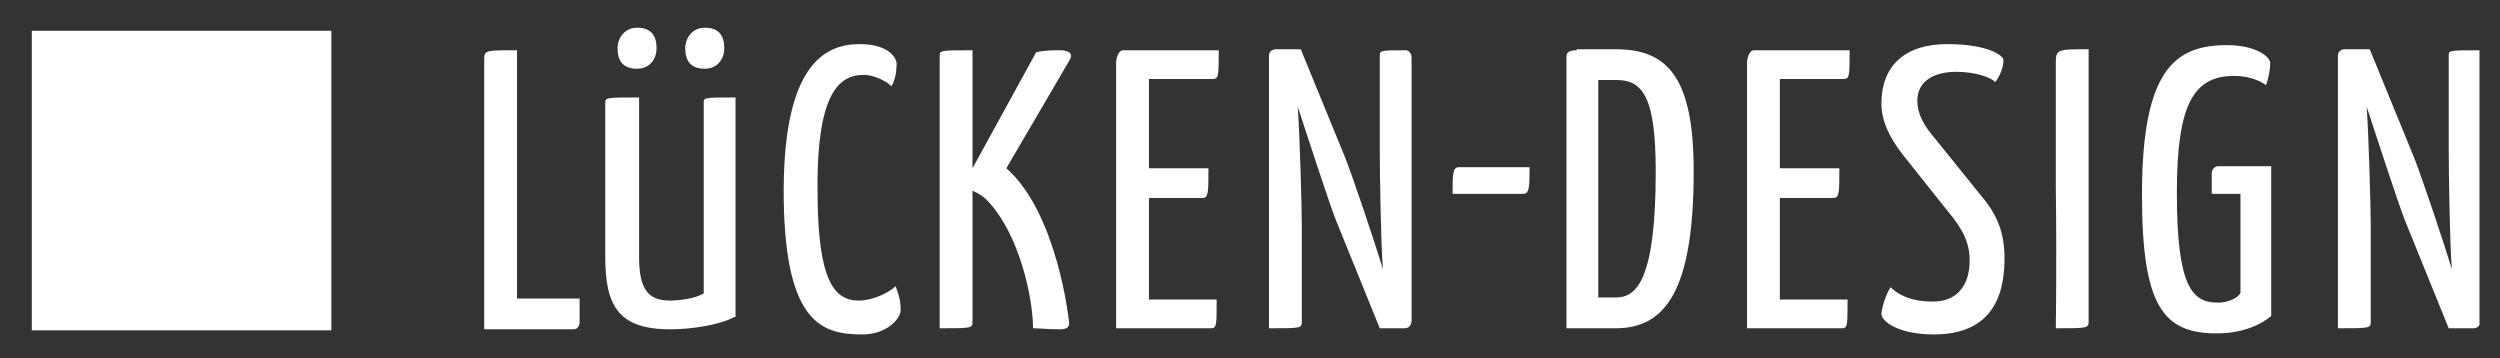
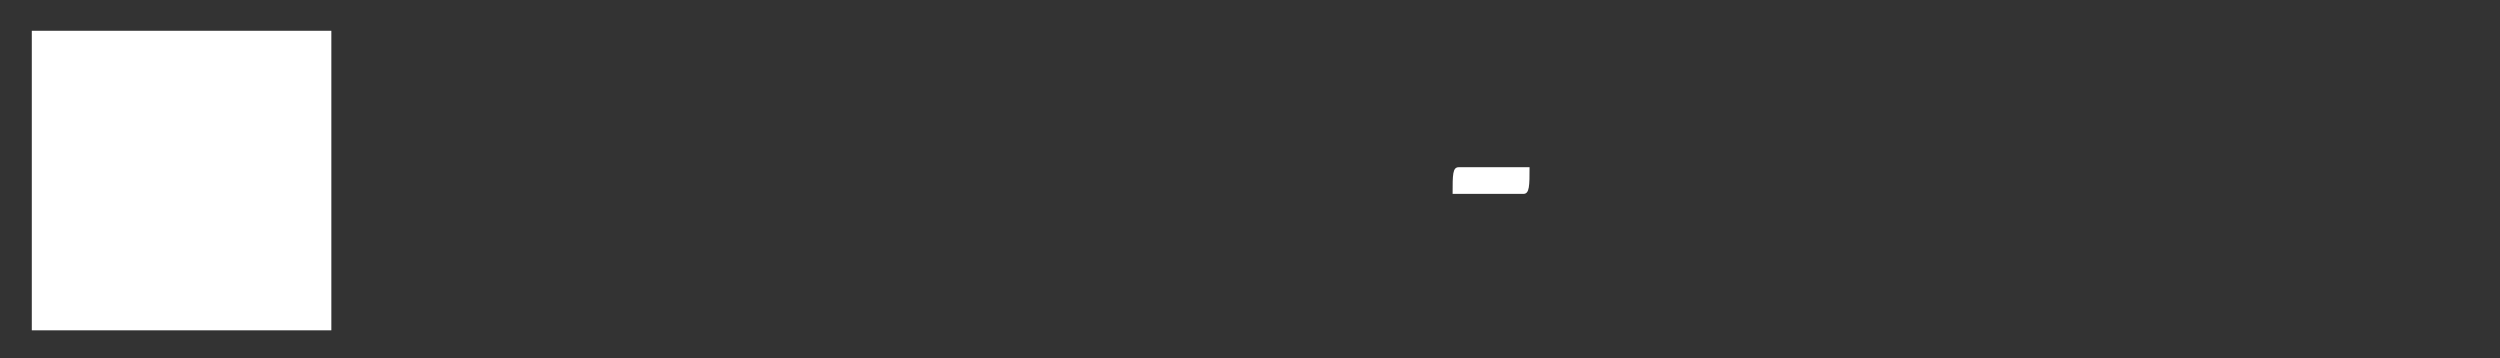
<svg xmlns="http://www.w3.org/2000/svg" xmlns:xlink="http://www.w3.org/1999/xlink" id="Ebene_1" x="0px" y="0px" width="243.7px" height="34.9px" viewBox="0 0 243.7 34.9" style="enable-background:new 0 0 243.7 34.9;" xml:space="preserve">
  <rect x="0" y="0" width="243.7" height="34.9" fill="#333333" stroke="none" />
  <style type="text/css">	.st0{clip-path:url(#SVGID_00000163035339082438665320000007289557419513556377_);fill:#FFFFFF;}	.st1{fill:#FFFFFF;}	.st2{clip-path:url(#SVGID_00000135687033627886332180000015239128525300539527_);fill:#FFFFFF;}</style>
  <g>
    <defs>
-       <rect id="SVGID_1_" x="3.1" y="2.7" width="238.6" height="29.9" />
-     </defs>
+       </defs>
    <clipPath id="SVGID_00000036939180212171478120000017167007231644076948_">
      <use xlink:href="#SVGID_1_" style="overflow:visible;" />
    </clipPath>
-     <path style="clip-path:url(#SVGID_00000036939180212171478120000017167007231644076948_);fill:#FFFFFF;" d="M66.8,4.7  c0,1.2,0.5,2,1.9,2c1.2,0,1.9-0.9,1.9-2c0-1.2-0.5-2-1.9-2C67.5,2.7,66.8,3.7,66.8,4.7 M60.2,4.7c0,1.2,0.5,2,1.9,2  c1.2,0,1.9-0.9,1.9-2c0-1.2-0.5-2-1.9-2C60.9,2.7,60.2,3.7,60.2,4.7 M71.6,30.9c-1.5,0.8-4.2,1.2-6.3,1.2c-5.1,0-6.3-2.4-6.3-7.1  V10.1c0-0.6,0-0.6,3.3-0.6v15.6c0,3.1,0.9,4.2,3,4.2c0.9,0,2.5-0.2,3.3-0.7V10.1c0-0.6-0.1-0.6,3.1-0.6V30.9z" />
    <path style="clip-path:url(#SVGID_00000036939180212171478120000017167007231644076948_);fill:#FFFFFF;" d="M238.7,32h2.4  c0.7,0,0.7-0.7,0.7-0.7V4.9c-3.2,0-3.1,0-3.1,0.6v9.1c0,1.8,0.1,9.2,0.3,11.5v0.1c-0.9-2.9-2.9-8.9-3.7-10.9l-4.3-10.5h-2.4  c-0.7,0-0.7,0.6-0.7,0.6V32c3.2,0,3.2,0,3.2-0.7V22c0-1.7-0.2-9.1-0.4-11.6c1,3,3,9.2,3.7,11L238.7,32z M217.1,4.4  c-5.1,0-8.3,2.4-8.3,14.6c0,10.9,2.1,13.5,7.3,13.5c2.7,0,4.5-1,5.3-1.7l0-14.6h-5.1c-0.7,0-0.7,0.7-0.7,0.7v2h2.8v9.6  c0,0.3-0.9,1-2.2,1c-2.5,0-4-1.5-4-10.7c0-8.6,1.6-11.4,5.6-11.4c1.3,0,2.4,0.4,3.1,0.9c0.2-0.6,0.4-1.4,0.4-2.2  C221.2,5.4,219.7,4.4,217.1,4.4 M200.4,32c3.1,0,3.2,0,3.2-0.7c0,0,0-6,0-12.9c0-5.9,0-13.6,0-13.6c-3.1,0-3.2,0-3.2,1.4  c0,0,0,6.2,0,12.1C200.5,25.4,200.4,32,200.4,32 M189.8,4.3c-4.1,0-6.4,2.1-6.4,5.8c0,1.6,0.7,3.2,2.1,5l4.3,5.4  c1.6,1.9,2.2,3.2,2.2,4.9c0,2.4-1.2,4-3.6,4c-2,0-3.3-0.6-4.1-1.4c-0.5,0.7-0.9,2.2-0.9,2.6c0,0.7,1.6,2,5.1,2  c5.4,0,6.9-3.4,6.9-7.4c0-2.3-0.6-4.1-2.1-5.9l-4.6-5.7c-1.2-1.4-1.8-2.5-1.8-3.8c0-1.8,1.5-2.8,3.8-2.8c1.8,0,3.3,0.5,3.8,1  c0.6-0.8,0.8-1.6,0.8-2.2C195.2,5.4,193.8,4.3,189.8,4.3 M173.5,29.2v-9.9h5.2c0.6,0,0.6-0.5,0.6-2.9h-5.8V7.7h6.2  c0.6,0,0.6-0.3,0.6-2.8H171c-0.6,0-0.7,1.1-0.7,1.1v26h9.2c0.6,0,0.6-0.2,0.6-2.8H173.5z M161.4,16.7c0,10.7-1.9,12.3-3.9,12.3  l-1.7,0V7.8h1.8C160.2,7.8,161.4,9.6,161.4,16.7 M153.7,4.9c-0.9,0-1,0.3-1,0.7V32h4.8c4.8,0,7.6-3.6,7.6-15.3  c0-9.1-2.5-11.9-7.6-11.9H153.7z" />
-     <path style="clip-path:url(#SVGID_00000036939180212171478120000017167007231644076948_);fill:#FFFFFF;" d="M134.5,32h2.4  c0.7,0,0.7-0.7,0.7-0.7V5.6c0-0.5-0.4-0.7-0.5-0.7c-2.6,0-2.6,0-2.6,0.6v9.1c0,1.8,0.1,9.2,0.3,11.5v0.1c-0.9-2.9-2.9-8.9-3.7-10.9  l-4.3-10.5h-2.4c-0.7,0-0.7,0.6-0.7,0.6V32c3.2,0,3.2,0,3.2-0.7V22c0-1.7-0.2-9.1-0.4-11.6c1,3,3,9.2,3.7,11L134.5,32z M112,29.2  v-9.9h5.2c0.6,0,0.6-0.5,0.6-2.9H112V7.7h6.2c0.6,0,0.6-0.3,0.6-2.8h-9.3c-0.6,0-0.7,1.1-0.7,1.1v26h9.2c0.6,0,0.6-0.2,0.6-2.8H112  z M91.6,32c3.2,0,3.2,0,3.2-0.7V18.6c0.5,0.2,1,0.5,1.4,0.9c3.2,3.3,4.5,9.6,4.5,12.5c0.7,0,1.4,0.1,2.6,0.1c0.7,0,1-0.2,0.9-0.8  c0,0-1.1-10.5-6.1-14.9l6.2-10.6c0.3-0.6-0.1-0.9-1-0.9c-0.5,0-1.6,0-2.3,0.2l-6.2,11.3V4.9c-3.2,0-3.2,0-3.2,0.6V32z M50.4,29.1  h6.1v2.3c0,0,0,0.7-0.6,0.7h-8.7V5.8c0-0.9,0.1-0.9,3.2-0.9V29.1z" />
+     <path style="clip-path:url(#SVGID_00000036939180212171478120000017167007231644076948_);fill:#FFFFFF;" d="M134.5,32h2.4  c0.7,0,0.7-0.7,0.7-0.7V5.6c0-0.5-0.4-0.7-0.5-0.7c-2.6,0-2.6,0-2.6,0.6v9.1c0,1.8,0.1,9.2,0.3,11.5v0.1c-0.9-2.9-2.9-8.9-3.7-10.9  l-4.3-10.5h-2.4c-0.7,0-0.7,0.6-0.7,0.6V32c3.2,0,3.2,0,3.2-0.7V22c0-1.7-0.2-9.1-0.4-11.6c1,3,3,9.2,3.7,11L134.5,32z M112,29.2  v-9.9h5.2c0.6,0,0.6-0.5,0.6-2.9H112V7.7h6.2c0.6,0,0.6-0.3,0.6-2.8h-9.3c-0.6,0-0.7,1.1-0.7,1.1v26h9.2c0.6,0,0.6-0.2,0.6-2.8H112  z M91.6,32c3.2,0,3.2,0,3.2-0.7V18.6c0.5,0.2,1,0.5,1.4,0.9c3.2,3.3,4.5,9.6,4.5,12.5c0.7,0,1.4,0.1,2.6,0.1c0.7,0,1-0.2,0.9-0.8  c0,0-1.1-10.5-6.1-14.9l6.2-10.6c0.3-0.6-0.1-0.9-1-0.9c-0.5,0-1.6,0-2.3,0.2l-6.2,11.3V4.9c-3.2,0-3.2,0-3.2,0.6V32z M50.4,29.1  h6.1v2.3c0,0,0,0.7-0.6,0.7V5.8c0-0.9,0.1-0.9,3.2-0.9V29.1z" />
    <path style="clip-path:url(#SVGID_00000036939180212171478120000017167007231644076948_);fill:#FFFFFF;" d="M83.8,4.3  c-3.4,0-7.6,2-7.4,15.3c0.2,12.1,3.9,13,7.7,13c2.3,0,3.7-1.5,3.7-2.4c0-1-0.3-1.8-0.5-2.3c-0.6,0.6-2.2,1.4-3.6,1.4  c-2.4,0-3.9-2-4-9.9c-0.2-10.2,2-12.1,4.5-12.1c1.1,0,2.3,0.7,2.7,1.1c0.3-0.5,0.5-1.2,0.5-2.2C87.4,5.7,86.7,4.3,83.8,4.3" />
  </g>
  <rect x="3.1" y="3" class="st1" width="29.2" height="29.2" />
  <g>
    <defs>
      <rect id="SVGID_00000169525518626690355400000005928622635870181797_" x="3.1" y="2.7" width="238.6" height="29.9" />
    </defs>
    <clipPath id="SVGID_00000075857073214471793520000014464791188782135486_">
      <use xlink:href="#SVGID_00000169525518626690355400000005928622635870181797_" style="overflow:visible;" />
    </clipPath>
    <path style="clip-path:url(#SVGID_00000075857073214471793520000014464791188782135486_);fill:#FFFFFF;" d="M148.5,18.9  c0.6,0,0.6-0.8,0.6-2.6h-6.9c-0.6,0-0.6,0.7-0.6,2.6H148.5z" />
  </g>
</svg>